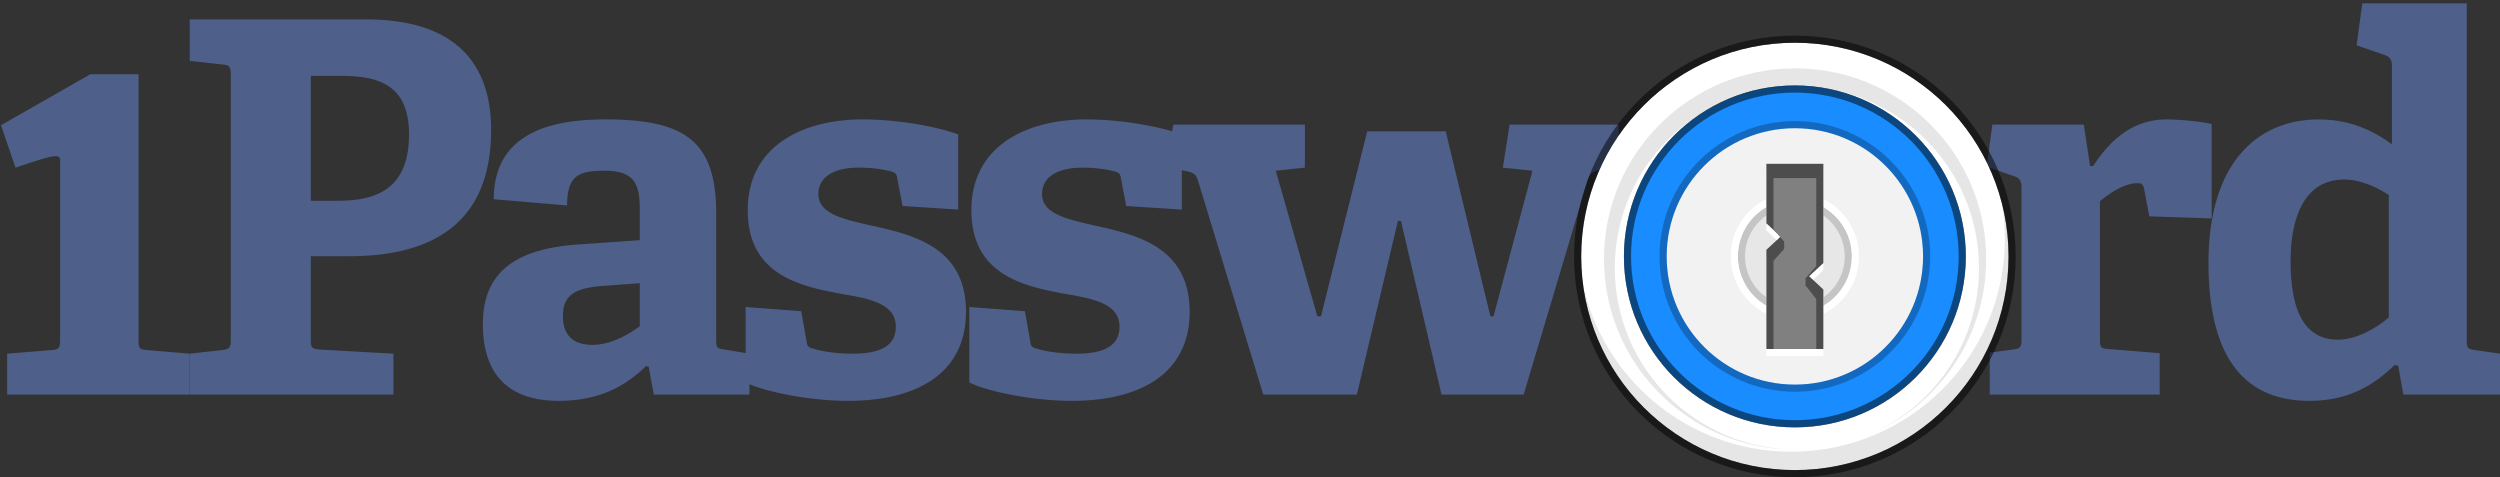
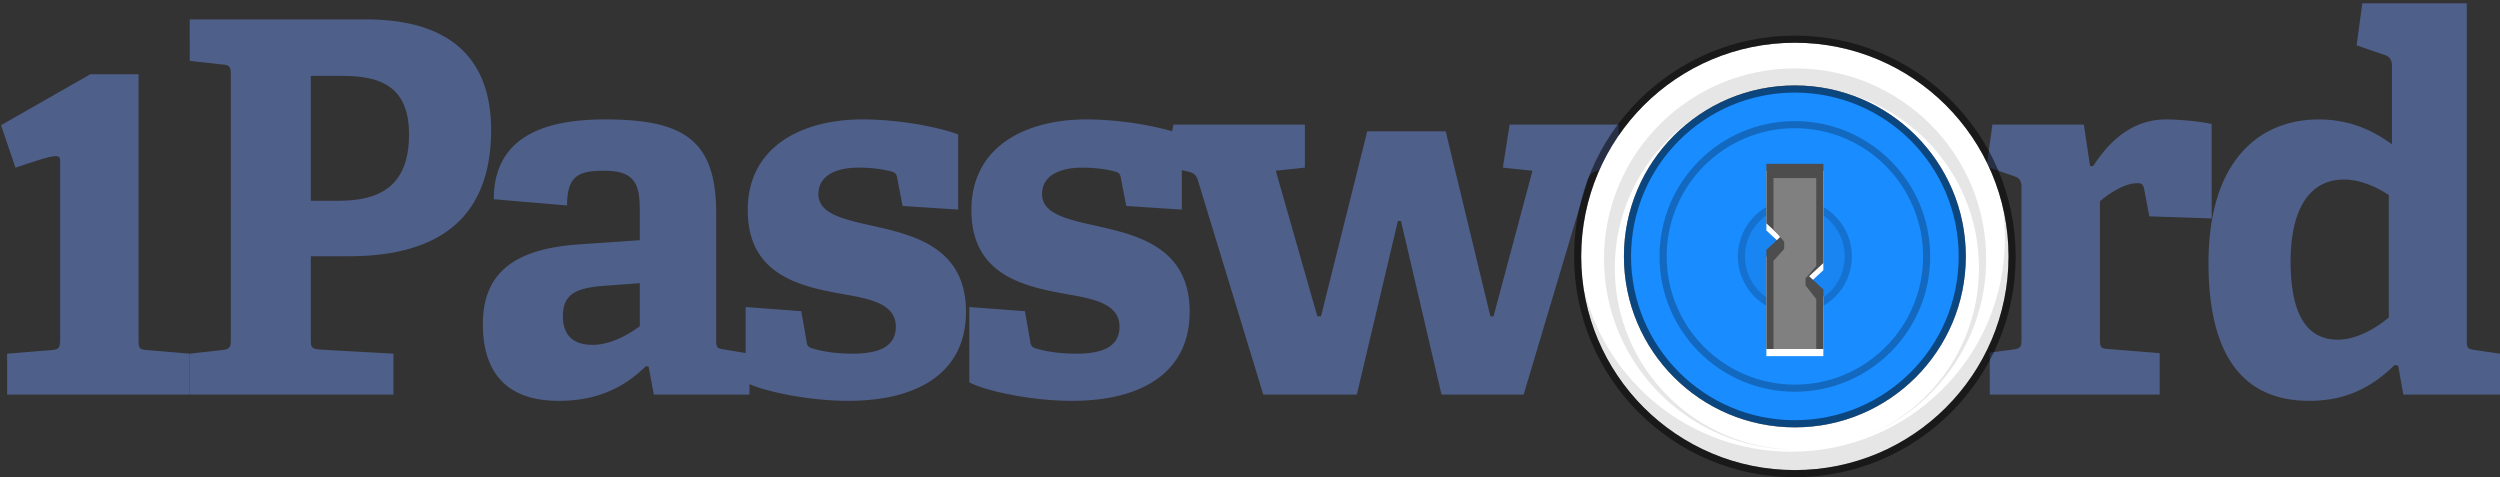
<svg xmlns="http://www.w3.org/2000/svg" width="351" height="67">
  <rect width="100%" height="100%" fill="#333333" stroke="none" />
  <g fill="none" fill-rule="evenodd">
    <path d="M19.457 10.43v37.261c0 1.164.073 1.382 1.168 1.454l5.982.51v5.749H1v-5.748l6.273-.51c1.022-.073 1.168-.364 1.168-1.455V22.564c0-1.043-.788-.87-6.272.979L.146 17.576l12.533-7.146h6.778zm24.18.225h4.306c5.178 0 9.483 1.236 9.483 8.222 0 8.222-5.325 9.313-10.14 9.313h-3.649V10.655zm5.326 25.32h-5.326v11.643c0 1.165.074 1.31 1.169 1.455l10.432.582v5.748H26.639v-5.748l4.596-.51c1.02-.144 1.168-.362 1.168-1.454V10.51c0-1.091-.147-1.383-1.168-1.456l-4.596-.509V2.724h24.732c13.498 0 17.582 7.131 17.582 15.498 0 12.66-7.659 17.754-19.99 17.754zM89.828 45.8c-1.677 1.236-4.158 2.62-6.639 2.62-2.407 0-4.158-1.092-4.158-4.003 0-2.91 1.532-4.002 5.835-4.292l4.962-.364v6.04zm33.538-13.897c5.763 1.309 12.257 3.347 12.257 11.86 0 8.876-7.222 12.515-16.488 12.515-6 0-11.866-1.424-13.912-2.344v1.47H91.798l-.73-3.929-.365-.072c-2.772 2.692-6.42 4.875-12.257 4.875-9.191 0-10.652-6.257-10.652-10.77 0-7.275 4.525-10.622 13.644-11.204l8.39-.582V29.72c0-3.42-.364-5.748-4.889-5.748-3.5 0-5.325.509-5.325 4.875l-10.288-.874c0-9.822 8.975-11.206 15.687-11.206 11.09 0 15.54 2.985 15.54 13.171v17.681c0 1.164.073 1.31 1.167 1.455l2.969.493v-6.46l7.806.583.73 4.147c.072.655.22.946.876 1.091.875.292 2.845.728 5.618.728 3.866 0 6.054-1.09 6.054-3.783 0-2.91-2.918-3.784-6.638-4.439-6.128-1.091-14.154-2.4-14.154-11.932 0-9.023 7.733-12.735 16.123-12.735 5.763 0 11.381 1.311 13.425 2.11v10.551l-7.807-.508-.73-3.785c-.072-.582-.219-.872-.728-1.018-.949-.29-2.7-.582-4.67-.582-3.648 0-5.691 1.382-5.691 3.71 0 2.984 4.013 3.638 8.463 4.658zm212.023 12.66c-1.97 1.674-4.67 3.129-7.15 3.129-4.598 0-6.639-3.93-6.639-10.987 0-6.476 2.115-11.497 7.515-11.497 2.114 0 4.45.946 6.274 2.184v17.171zm12.11 4.584l3.501.51v5.748h-13.57l-.728-4.075-.511-.074c-3.064 2.984-6.639 5.021-11.965 5.021-8.608 0-14.153-5.457-14.153-19.354 0-14.625 7.367-20.155 15.466-20.155 4.232 0 7.514 1.455 10.288 3.493V9.2c0-.728-.293-1.237-.949-1.455l-4.013-1.383.802-5.894h14.665v47.295c0 1.092.073 1.238 1.167 1.383zM224.642 23.898c-1.02.145-1.458.51-1.75 1.455l-8.973 30.05H202.39L196.7 31.03h-.437l-5.764 24.374h-13.133l-9.193-30.122c-.29-.874-.657-1.02-1.532-1.238l-.71-.151v5.535l-7.806-.508-.73-3.785c-.072-.582-.219-.872-.728-1.018-.95-.29-2.7-.582-4.67-.582-3.648 0-5.692 1.382-5.692 3.71 0 2.984 4.014 3.64 8.464 4.658 5.763 1.309 12.257 3.347 12.257 11.86 0 8.877-7.222 12.515-16.489 12.515-6.639 0-13.132-1.747-14.446-2.62v-10.55l7.807.582.73 4.147c.072.655.22.946.876 1.091.875.292 2.845.728 5.618.728 3.865 0 6.054-1.09 6.054-3.783 0-2.91-2.918-3.784-6.639-4.439-6.128-1.091-14.153-2.4-14.153-11.932 0-9.023 7.733-12.735 16.123-12.735 4.765 0 9.426.896 12.054 1.659l.184-.93h18.458v6.039l-4.086.437 5.837 20.445h.511l6.492-25.976h11.018l6.275 25.976h.437l5.472-20.445-4.159-.437.947-6.039h15.323v2.145a30.05 30.05 0 00-2.396 4.213l-.232.045zm75.44 1.819c-1.896 0-4.157 1.6-5.252 2.547v19.281c0 1.164.074 1.382 1.169 1.456l7.221.581v5.822h-23.858V49.51l3.285-.437c1.02-.146 1.166-.364 1.166-1.455v-21.32c0-.8-.219-1.309-.947-1.527l-3.51-1.23c-.113-.238-.237-.468-.356-.7l.729-5.346h12.84l.875 5.82h.438c2.407-3.71 5.618-6.548 10.287-6.548 1.677 0 5.033.291 6.347.655v13.243l-8.754-.291-.73-3.857c-.146-.655-.365-.8-.95-.8z" fill="#4E5F89" />
    <path d="M252 12c13.255 0 24 10.745 24 24s-10.745 24-24 24-24-10.745-24-24 10.745-24 24-24" fill="#198CFF" />
    <path d="M222 36c0-16.569 13.431-30 30-30 16.569 0 30 13.431 30 30 0 16.57-13.431 30-30 30-16.569 0-30-13.43-30-30zm6 0c0 13.255 10.745 24 24 24s24-10.745 24-24-10.745-24-24-24-24 10.745-24 24z" fill="#FFF" />
    <path d="M221 36c0 17.121 13.88 31 31 31 17.12 0 31-13.879 31-31 0-17.12-13.88-31-31-31-17.12 0-31 13.88-31 31zm1 0c0-16.567 13.43-30 30-30s30 13.433 30 30-13.43 30-30 30-30-13.433-30-30zm7-.002c0 12.702 10.298 22.998 23 22.998s23-10.296 23-22.998C275 23.297 264.702 13 252 13s-23 10.297-23 22.998zM228 36c0-13.253 10.744-24 24-24s24 10.747 24 24-10.743 24-24 24-24-10.747-24-24z" fill="#000" fill-rule="nonzero" opacity=".5" />
    <path d="M262.32 61.078c9.129-3.891 15.528-12.927 15.528-23.456 0-14.082-11.446-25.498-25.565-25.498-14.119 0-25.564 11.416-25.564 25.498 0 14.04 11.378 25.427 25.44 25.494-.044.001-.086.004-.129.004-14.818 0-26.83-11.981-26.83-26.76 0-14.779 12.012-26.76 26.83-26.76 14.818 0 26.83 11.981 26.83 26.76 0 11.143-6.83 20.691-16.54 24.718zm-10.808 2.342c16.553 0 29.971-13.383 29.971-29.891 0-1.54-.117-3.052-.342-4.529.557 2.278.859 4.656.859 7.105 0 16.51-13.419 29.891-29.971 29.891-15.01 0-27.441-11.003-29.629-25.362 3.198 13.077 15.015 22.786 29.112 22.786z" fill-opacity=".1" fill="#000" />
-     <path d="M252 18c9.941 0 18 8.059 18 18s-8.059 18-18 18-18-8.059-18-18 8.059-18 18-18z" fill="#F2F2F2" />
    <path d="M252 18c-9.941 0-18 8.059-18 18s8.059 18 18 18 18-8.059 18-18-8.059-18-18-18zm0-1c10.493 0 19 8.507 19 19 0 10.494-8.507 19-19 19s-19-8.506-19-19c0-10.493 8.507-19 19-19z" fill-opacity=".25" fill="#000" fill-rule="nonzero" />
    <path d="M260 36a8 8 0 11-16 0 8 8 0 0116 0z" fill-opacity=".05" fill="#000" />
    <path d="M259 36a7 7 0 10-14 0 7 7 0 0014 0zm1 0a8 8 0 11-16 0 8 8 0 0116 0z" fill-opacity=".15" fill="#000" fill-rule="nonzero" />
-     <path d="M260 36a8 8 0 10-16 0 8 8 0 0016 0zm1 0a9 9 0 11-18 0 9 9 0 0118 0z" fill="#FFF" fill-rule="nonzero" />
    <path d="M248 32.358V24h8v13.93l-2 1.856 2 1.856V50h-8V36.071l2-1.857-2-1.856z" fill="#FFF" />
    <path d="M248 31.358V23h8v13.93l-2 1.856 2 1.856V49h-8V35.071l2-1.857-2-1.856z" fill="#4D4D4D" />
    <path d="M249 32.215V25h6v12.358l-1.5 1.713v1.008l1.5 1.909V49h-6V36.62l1.5-1.677v-1.014l-1.5-1.714z" fill="gray" />
  </g>
</svg>